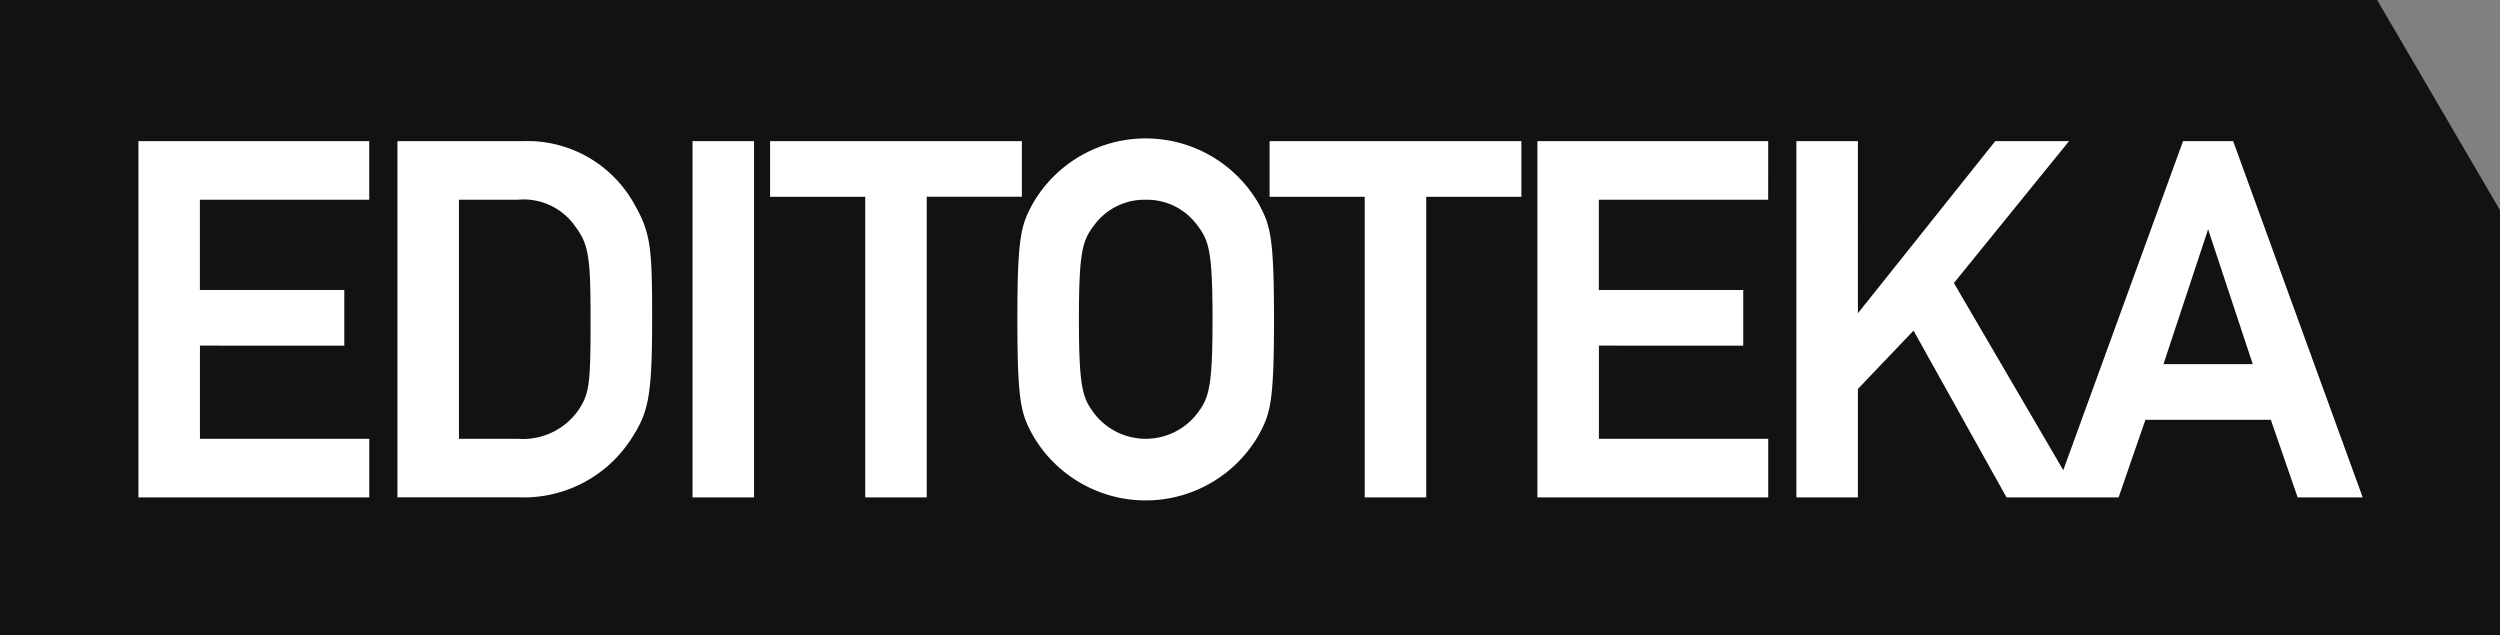
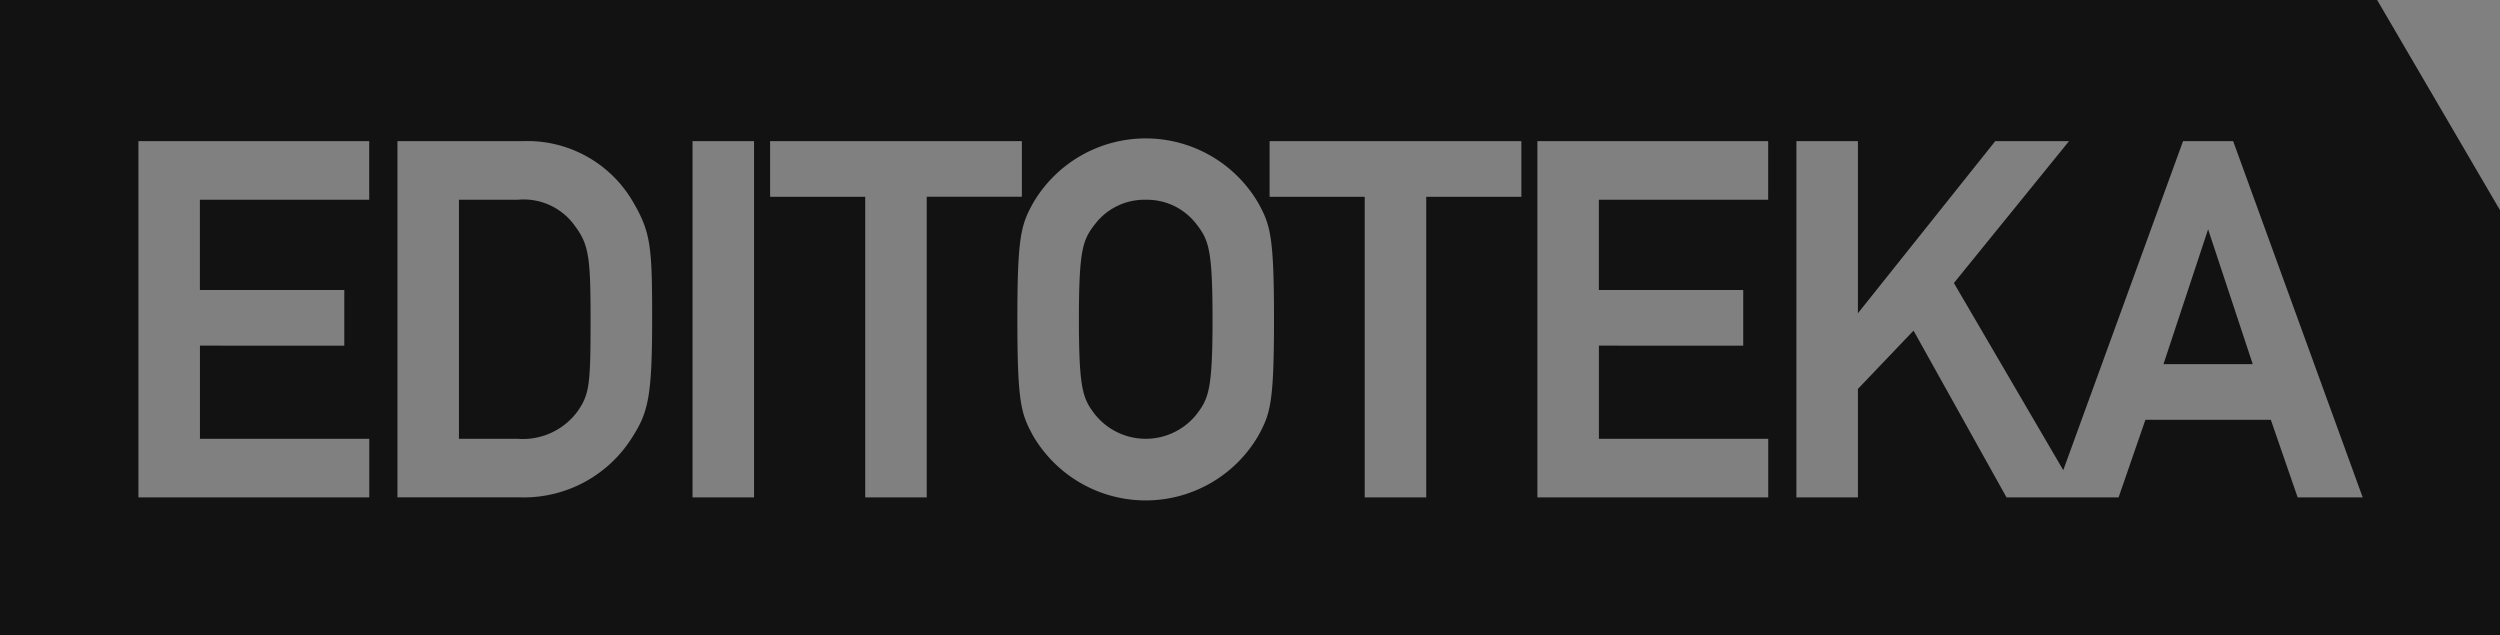
<svg xmlns="http://www.w3.org/2000/svg" viewBox="0 0 141.732 36.015">
  <rect x="0" y="0" width="141.732" height="36.015" fill="#808080" stroke="none" />
  <defs>
    <style>.cls-1{fill:#fff;}.cls-2{fill:#121212;}</style>
  </defs>
  <title>Editoteka_logo</title>
  <g id="Layer_2" data-name="Layer 2">
    <g id="Layer_1-2" data-name="Layer 1">
-       <rect class="cls-1" x="5.594" y="5.125" width="130.836" height="25.735" />
      <path class="cls-2" d="M29.337,11.325H26.019v13.55h3.318a3.844,3.844,0,0,0,3.444-1.606c.63-.946.7-1.467.7-5.059,0-3.461-.072-4.3-.836-5.327A3.564,3.564,0,0,0,29.337,11.325Zm93.317,9.318h5.06L125.184,13ZM134.767,0H0V36.015H141.732v-24.1ZM20.932,11.325h-9.6V16.44h8.187v3.155H11.335v5.281h9.6V28.2H7.848V8H20.932ZM35.826,24.817a7.244,7.244,0,0,1-6.35,3.379H22.532V8h7.137a6.924,6.924,0,0,1,6.217,3.442c1.012,1.735,1.086,2.524,1.086,6.654C36.971,22.543,36.74,23.389,35.826,24.817ZM42.749,28.2H39.262V8h3.487Zm9.79,0H49.052V11.159H43.659V8H57.932v3.155H52.539Zm18.8-3.5a7.392,7.392,0,0,1-12.773,0c-.675-1.232-.889-1.848-.889-6.592s.213-5.359.889-6.592a7.393,7.393,0,0,1,12.773,0c.675,1.233.888,1.849.888,6.592S72.017,23.459,71.342,24.692ZM86.25,11.159H80.857V28.2H77.37V11.159H71.977V8H86.25Zm13.993.166h-9.6V16.44h8.186v3.155H90.646v5.281h9.6V28.2H87.159V8h13.084ZM130.261,28.2l-1.521-4.4h-7.111l-1.521,4.4h-6.352l-5.272-9.456-3.154,3.305V28.2h-3.487V8h3.487V17.76L113.118,8H117.3l-6.528,8.045,6.2,10.609L123.764,8h2.84l.059.164L133.949,28.2ZM64.955,11.325a3.527,3.527,0,0,0-2.846,1.343c-.716.92-.942,1.4-.942,5.432s.226,4.512.942,5.434a3.687,3.687,0,0,0,5.691,0c.716-.92.942-1.4.942-5.432s-.226-4.512-.943-5.433A3.523,3.523,0,0,0,64.955,11.325Z" />
    </g>
  </g>
</svg>